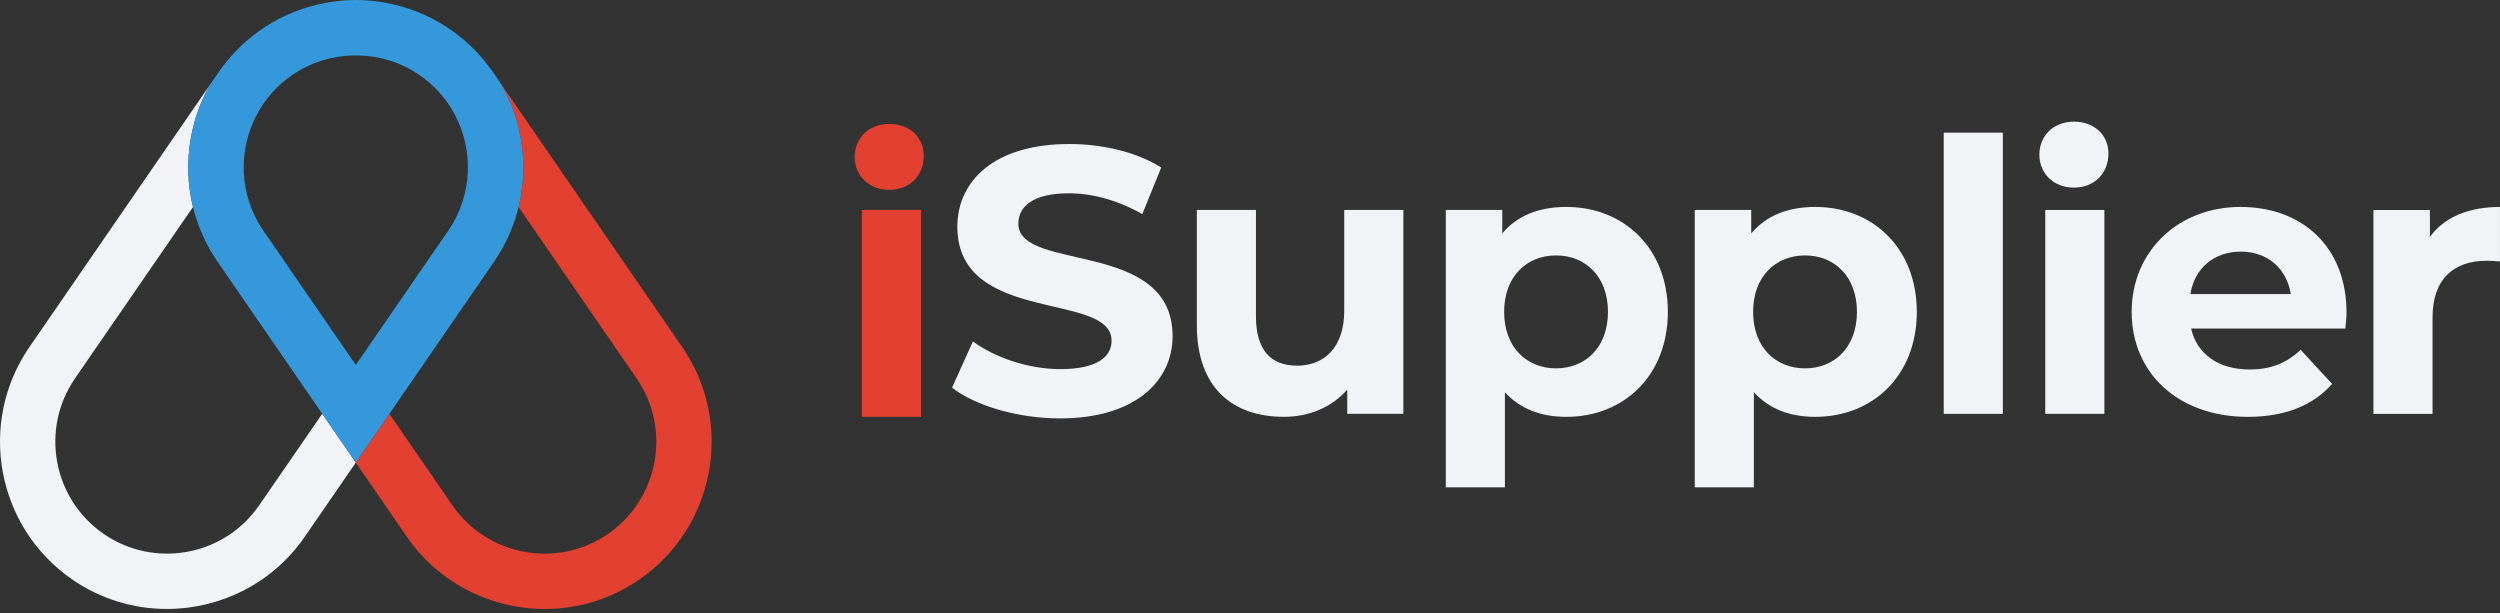
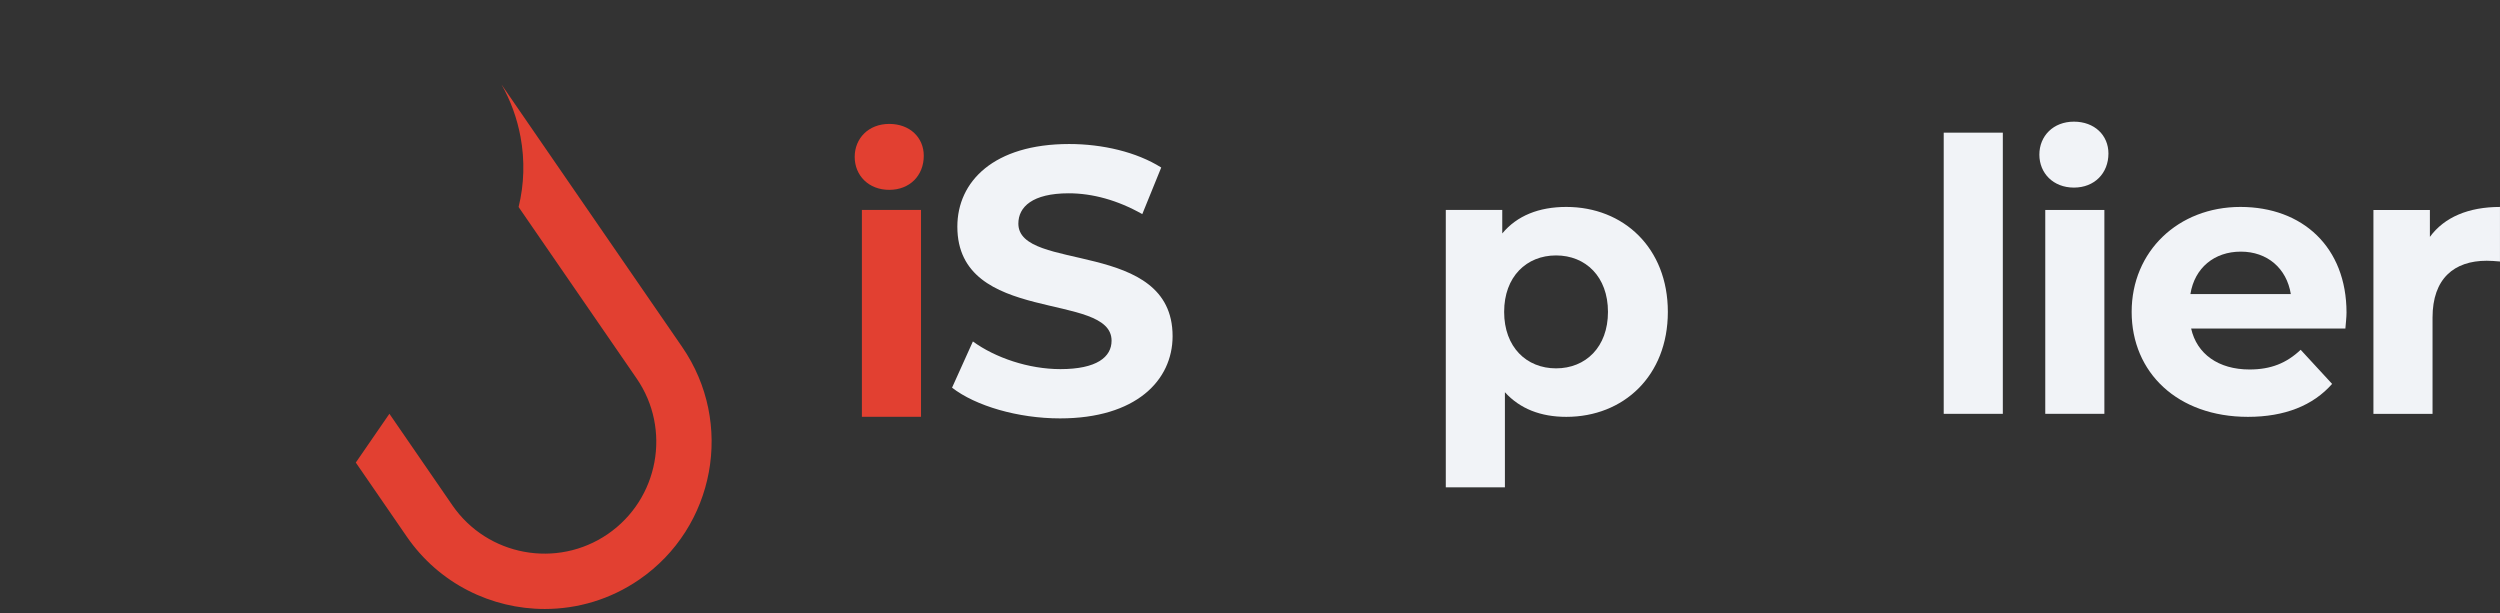
<svg xmlns="http://www.w3.org/2000/svg" width="216" height="53" viewBox="0 0 216 53" fill="none">
  <rect x="0" y="0" width="216" height="53" fill="#333333" stroke="none" />
  <g clip-path="url(#clip0_331_39)">
-     <path d="M27.841 35.747L22.398 43.652C19.378 48.043 13.35 49.154 8.962 46.133C4.571 43.111 3.46 37.083 6.48 32.695L16.677 17.882C16.196 15.924 16.134 13.866 16.509 11.825C16.806 10.213 17.363 8.692 18.152 7.308L2.542 29.983C-1.975 36.544 -0.311 45.557 6.25 50.072C8.745 51.791 11.595 52.614 14.419 52.614C19.017 52.614 23.541 50.428 26.339 46.364L30.744 39.965L27.841 35.746V35.747Z" fill="#F1F3F7" />
    <path d="M58.944 29.985L43.334 7.31C44.121 8.694 44.675 10.215 44.974 11.826C45.352 13.871 45.288 15.927 44.807 17.886L55.003 32.697C58.026 37.085 56.911 43.113 52.523 46.136C48.135 49.156 42.107 48.044 39.084 43.654L33.644 35.75L30.741 39.966L35.146 46.366C37.944 50.431 42.469 52.616 47.066 52.616C49.889 52.616 52.738 51.793 55.235 50.074C61.796 45.559 63.459 36.546 58.943 29.985H58.944Z" fill="#E24031" />
-     <path d="M44.976 11.826C44.678 10.215 44.122 8.694 43.335 7.31L42.613 6.26C40.424 3.082 37.13 0.945 33.337 0.244C32.489 0.086 31.635 0.005 30.79 0H30.695C29.85 0.005 28.998 0.086 28.148 0.244C24.354 0.945 21.058 3.083 18.872 6.26L18.15 7.31C17.36 8.694 16.804 10.215 16.507 11.826C16.131 13.868 16.193 15.925 16.674 17.884C17.085 19.564 17.803 21.174 18.813 22.64L27.838 35.748L30.741 39.966L33.645 35.75L42.669 22.64C43.678 21.174 44.396 19.567 44.807 17.886C45.288 15.928 45.353 13.871 44.975 11.826H44.976ZM38.73 19.928L30.743 31.532L22.754 19.928C20.612 16.815 20.549 12.878 22.262 9.773V9.77C22.962 8.499 23.962 7.367 25.237 6.489C26.847 5.382 28.678 4.829 30.497 4.793C30.564 4.788 30.633 4.788 30.7 4.788H30.784C30.851 4.788 30.92 4.788 30.987 4.793C32.809 4.829 34.641 5.381 36.249 6.489C37.524 7.367 38.521 8.498 39.222 9.77V9.773C40.935 12.877 40.872 16.815 38.73 19.928Z" fill="#3498DB" />
    <path d="M73.846 13.554C73.846 11.949 75.045 10.706 76.83 10.706C78.615 10.706 79.814 11.885 79.814 13.456C79.814 15.159 78.615 16.403 76.83 16.403C75.045 16.403 73.846 15.159 73.846 13.555V13.554ZM74.468 18.14H79.575V36.011H74.468V18.14Z" fill="#E24031" />
    <path d="M82.257 33.496L84.058 29.502C85.99 30.909 88.871 31.892 91.621 31.892C94.764 31.892 96.04 30.844 96.04 29.436C96.04 25.147 82.715 28.094 82.715 19.581C82.715 15.685 85.857 12.443 92.373 12.443C95.255 12.443 98.2 13.131 100.33 14.474L98.693 18.5C96.565 17.289 94.371 16.701 92.341 16.701C89.198 16.701 87.986 17.88 87.986 19.32C87.986 23.543 101.312 20.63 101.312 29.044C101.312 32.874 98.136 36.149 91.588 36.149C87.954 36.149 84.287 35.069 82.257 33.496Z" fill="#F1F3F7" />
-     <path d="M121.25 18.14V35.754H116.404V33.658C115.062 35.197 113.097 36.014 110.937 36.014C106.518 36.014 103.406 33.527 103.406 28.092V18.139H108.514V27.338C108.514 30.285 109.824 31.594 112.083 31.594C114.342 31.594 116.142 30.088 116.142 26.847V18.139H121.249L121.25 18.14Z" fill="#F1F3F7" />
    <path d="M144.102 26.947C144.102 32.48 140.271 36.016 135.328 36.016C133.134 36.016 131.334 35.328 130.024 33.888V42.105H124.917V18.14H129.795V20.17C131.072 18.631 132.971 17.879 135.328 17.879C140.271 17.879 144.102 21.415 144.102 26.947ZM138.929 26.947C138.929 23.903 136.998 22.069 134.443 22.069C131.888 22.069 129.958 23.903 129.958 26.947C129.958 29.992 131.89 31.826 134.443 31.826C136.997 31.826 138.929 29.992 138.929 26.947Z" fill="#F1F3F7" />
-     <path d="M165.612 26.947C165.612 32.48 161.782 36.016 156.838 36.016C154.645 36.016 152.845 35.328 151.535 33.888V42.105H146.428V18.14H151.306V20.17C152.583 18.631 154.482 17.879 156.838 17.879C161.782 17.879 165.612 21.415 165.612 26.947ZM160.44 26.947C160.44 23.903 158.509 22.069 155.954 22.069C153.399 22.069 151.469 23.903 151.469 26.947C151.469 29.992 153.4 31.826 155.954 31.826C158.507 31.826 160.44 29.992 160.44 26.947Z" fill="#F1F3F7" />
    <path d="M167.937 11.462H173.044V35.755H167.937V11.462Z" fill="#F1F3F7" />
    <path d="M176.711 18.141H181.818V35.754H176.711V18.141Z" fill="#F1F3F7" />
    <path d="M202.641 28.387H189.315C189.806 30.581 191.672 31.923 194.357 31.923C196.222 31.923 197.565 31.366 198.777 30.221L201.494 33.168C199.857 35.033 197.401 36.016 194.226 36.016C188.136 36.016 184.175 32.185 184.175 26.947C184.175 21.709 188.202 17.879 193.571 17.879C198.94 17.879 202.739 21.349 202.739 27.013C202.739 27.405 202.673 27.962 202.641 28.387ZM189.251 25.408H197.927C197.567 23.181 195.897 21.741 193.606 21.741C191.315 21.741 189.611 23.149 189.251 25.408Z" fill="#F1F3F7" />
    <path d="M215.998 17.879V22.594C215.573 22.56 215.245 22.528 214.853 22.528C212.037 22.528 210.171 24.067 210.171 27.44V35.756H205.064V18.142H209.943V20.467C211.187 18.765 213.282 17.88 216 17.88L215.998 17.879Z" fill="#F1F3F7" />
    <path d="M176.201 13.359C176.201 11.754 177.4 10.511 179.185 10.511C180.97 10.511 182.169 11.69 182.169 13.261C182.169 14.963 180.97 16.208 179.185 16.208C177.4 16.208 176.201 14.963 176.201 13.36V13.359Z" fill="#F1F3F7" />
  </g>
  <defs>
    <clipPath id="clip0_331_39">
      <rect width="216" height="52.616" fill="white" />
    </clipPath>
  </defs>
</svg>